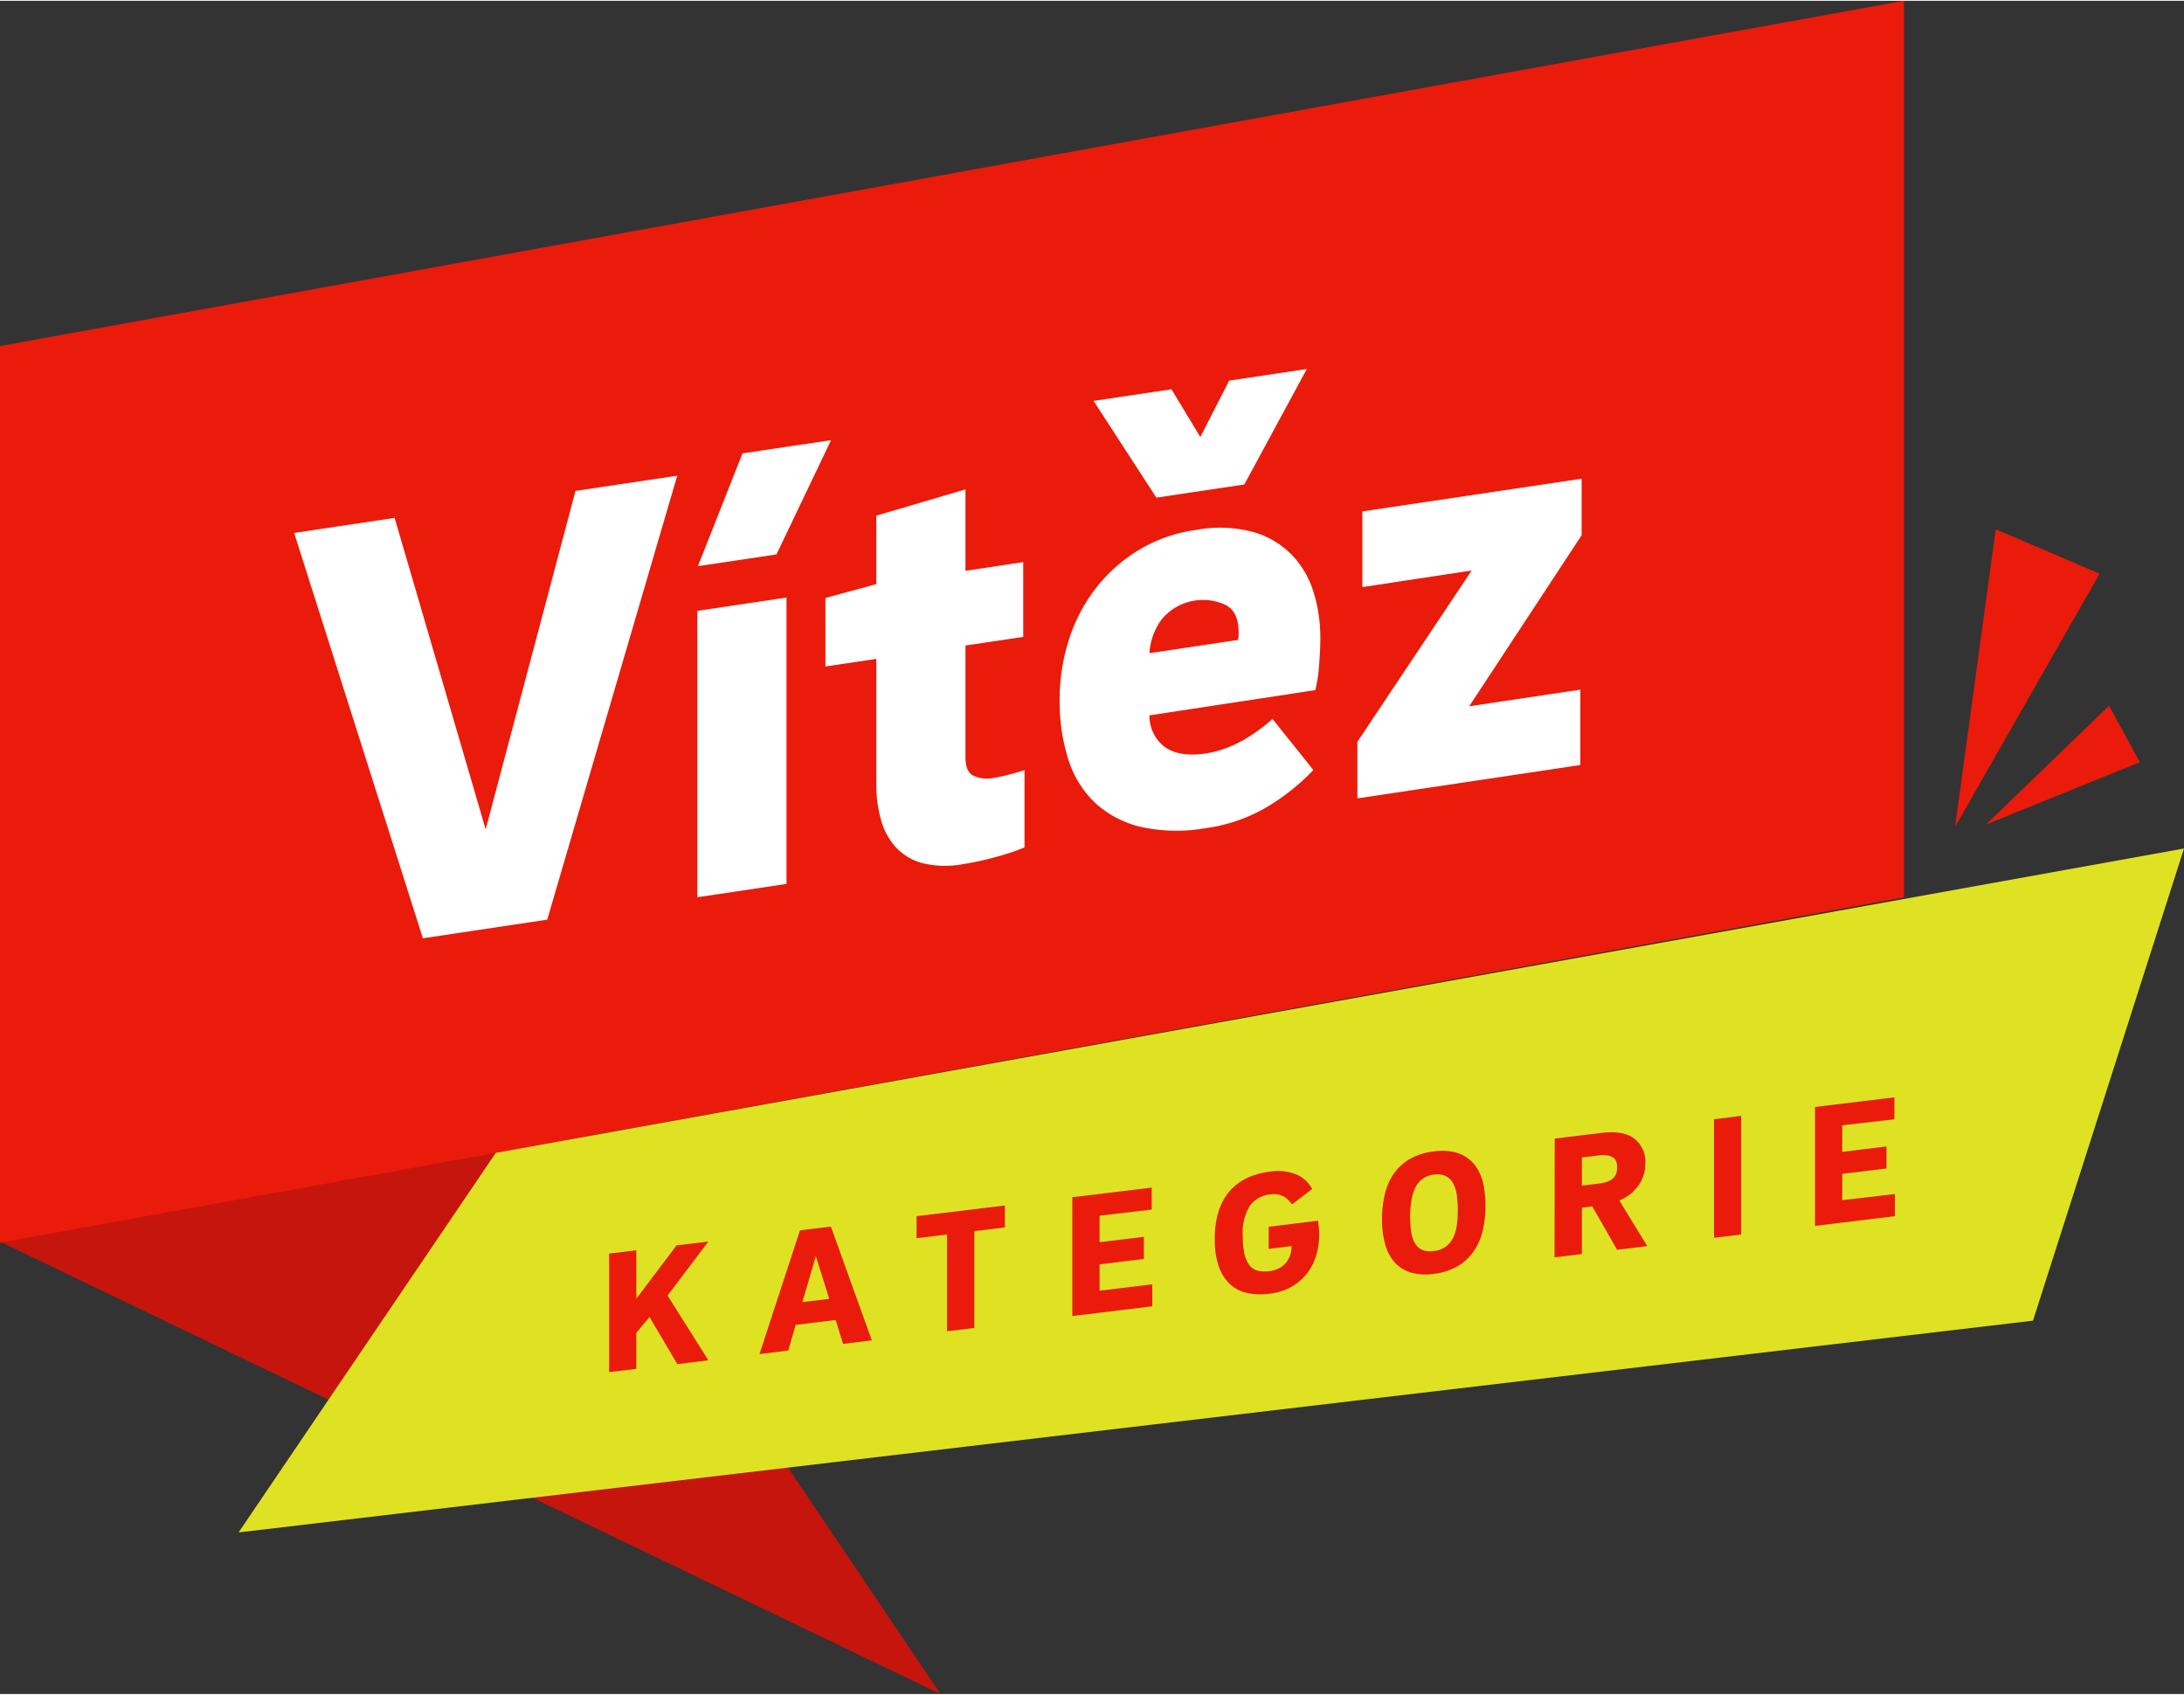
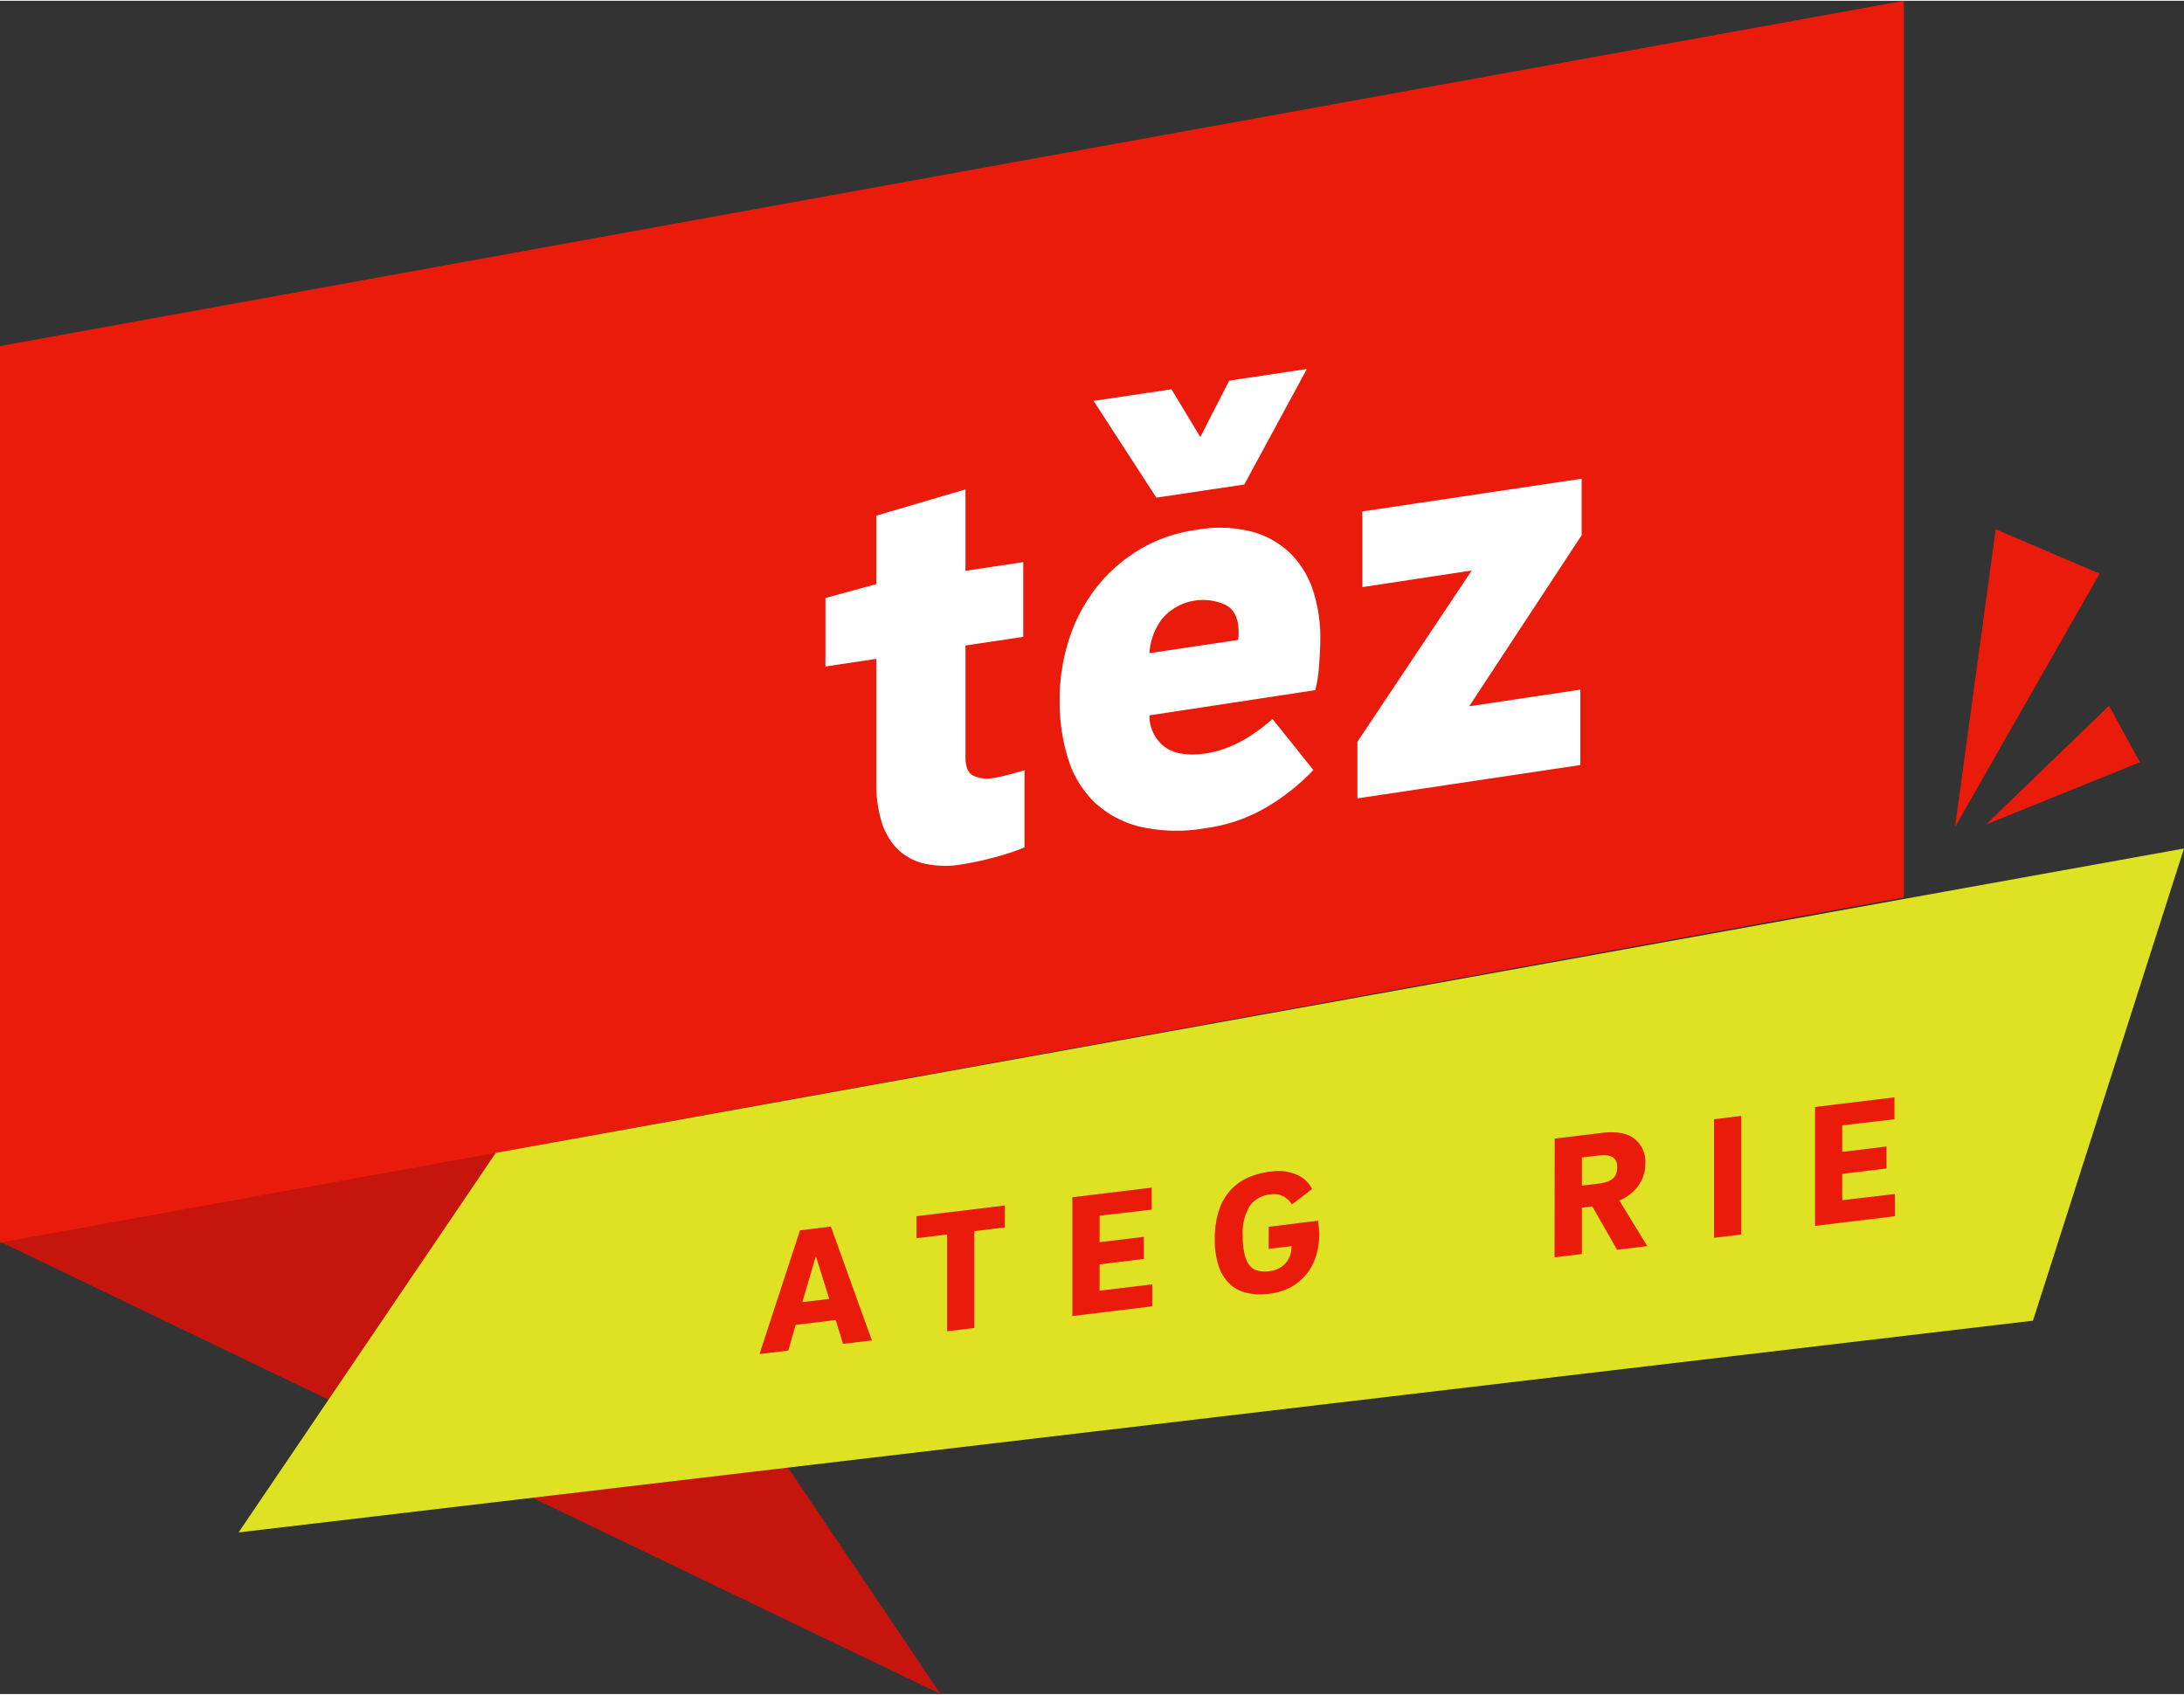
<svg xmlns="http://www.w3.org/2000/svg" id="Layer_1" data-name="Layer 1" viewBox="0 0 357.64 277.24" width="357" height="277px">
  <rect x="0" y="0" width="357.64" height="277.24" fill="#333333" stroke="none" />
  <defs>
    <style>.cls-1{fill:#c6150c;}.cls-2{fill:#ea1b0a;}.cls-3{fill:#dfe222;}.cls-4{fill:#fff;}</style>
  </defs>
  <polygon class="cls-1" points="0 203.17 154.01 277.24 92.06 185.26 0 203.17" />
  <polygon class="cls-2" points="326.81 86.53 320.15 135.27 343.82 93.8 326.81 86.53" />
  <polygon class="cls-2" points="345.37 115.42 325.22 134.87 350.41 124.67 345.37 115.42" />
  <polygon class="cls-2" points="311.77 0 311.77 146.81 199.61 167.16 81.19 188.63 0 203.34 0 56.53 311.77 0" />
  <polygon class="cls-3" points="357.64 138.8 332.91 216.11 39.07 250.78 81.19 188.63 357.64 138.8" />
-   <path class="cls-4" d="M110.9,77.76,89.61,150.45,69.25,153.5,48.17,87.13l16.45-2.46,14.91,51L94.24,80.25Z" />
-   <path class="cls-4" d="M114.19,99.89l14.6-2.18V144.6l-14.6,2.18Zm21.9-27.95-8.94,18.71-12.86,1.92,7.3-18.47Z" />
  <path class="cls-4" d="M158.1,123.87c0,1.58.43,2.59,1.28,3a5.39,5.39,0,0,0,3.35.37,21,21,0,0,0,2.41-.52c.93-.24,1.8-.49,2.63-.75v12.65a37.09,37.09,0,0,1-4.79,1.59,48.36,48.36,0,0,1-5.4,1.17,15.52,15.52,0,0,1-6.58-.2,9.16,9.16,0,0,1-4.32-2.6,11.07,11.07,0,0,1-2.41-4.47,21.13,21.13,0,0,1-.77-5.95V107.75L135.17,109V97.78l8.33-2.27V84.3L158.1,80V93.33l9.46-1.42v12.24l-9.46,1.41Z" />
  <path class="cls-4" d="M197.48,123.23q5.46-.83,10.9-5.64l6.69,8.36a35.46,35.46,0,0,1-7.41,5.94,26.74,26.74,0,0,1-10.18,3.57,27.17,27.17,0,0,1-10.79-.23,16.61,16.61,0,0,1-7.46-4,16.81,16.81,0,0,1-4.32-7.12,31.65,31.65,0,0,1-1.39-9.66,32.18,32.18,0,0,1,1.44-9.58,27.31,27.31,0,0,1,4.27-8.4,26,26,0,0,1,7-6.39,24.6,24.6,0,0,1,9.62-3.44,21.12,21.12,0,0,1,9.51.38,14.34,14.34,0,0,1,6.27,3.79,15.29,15.29,0,0,1,3.5,6.11,25,25,0,0,1,1.08,7.34c0,1.38-.07,2.91-.21,4.61a23.7,23.7,0,0,1-.61,4L188.23,117a6.37,6.37,0,0,0,2.57,5.22Q193.16,123.87,197.48,123.23Zm-8.12-41.88L179.08,65.51l12.75-1.9,4.73,7.82,4.73-9.24L214,60.29,203.76,79.2Zm13.37,23.3a5.46,5.46,0,0,0,.1-.78v-.47c0-2.33-.76-3.84-2.26-4.54a8.8,8.8,0,0,0-10.29,2.36,10.29,10.29,0,0,0-2.05,5.6Z" />
  <path class="cls-4" d="M259,87.51l-18.41,28,18.2-2.72v12.34l-36.51,5.46v-9.26L241,93.28,223.09,96V83.61L259,78.25Z" />
-   <path class="cls-2" d="M104.2,218.1V224l-4.45.54V205.13l4.45-.55v7.94l6.59-8.74,5.21-.63L109.32,212,116,222.6l-5.09.62-4.55-7.71Z" />
  <path class="cls-2" d="M136.85,216l-6.56.8-1.2,4.2-4.72.58L131,201.32l5.06-.62,6.71,18.64-4.72.57Zm-5.46-2.93,4.4-.53-2.19-7Z" />
  <path class="cls-2" d="M164.55,197.25v3.59l-5,.61V217.3l-4.46.54V202l-5,.61V199Z" />
  <path class="cls-2" d="M188.69,210.16v3.6l-13.09,1.59V195.9l13-1.58v3.6l-8.54,1v4.34l7.25-.88V206l-7.25.89v4.31Z" />
  <path class="cls-2" d="M207.76,200.74l8.11-1c0,.38.08.78.11,1.19s.06.73.06.92a12.77,12.77,0,0,1-.47,3.45,9.15,9.15,0,0,1-1.48,3,8.82,8.82,0,0,1-2.56,2.24,9.59,9.59,0,0,1-3.69,1.16,10.3,10.3,0,0,1-3.72-.15,6,6,0,0,1-2.81-1.51,7.36,7.36,0,0,1-1.77-2.92,13.67,13.67,0,0,1-.61-4.37,14.79,14.79,0,0,1,.64-4.59,9.41,9.41,0,0,1,1.86-3.34,8.78,8.78,0,0,1,2.93-2.14,13.15,13.15,0,0,1,3.89-1,7.7,7.7,0,0,1,4,.48,5.11,5.11,0,0,1,2.62,2.39l-3.31,2.53a4,4,0,0,0-1.35-1.3,3.35,3.35,0,0,0-2.19-.34,4.67,4.67,0,0,0-3.35,1.86,8.45,8.45,0,0,0-1.16,4.93,12.57,12.57,0,0,0,.29,3,4.5,4.5,0,0,0,.83,1.84,2.54,2.54,0,0,0,1.35.86,5.25,5.25,0,0,0,1.84.08,4.58,4.58,0,0,0,1.64-.49,3.72,3.72,0,0,0,1.14-.92,3.83,3.83,0,0,0,.68-1.24,4.79,4.79,0,0,0,.23-1.46l-3.77.46Z" />
-   <path class="cls-2" d="M243.25,197.43a16.56,16.56,0,0,1-.46,4,9.91,9.91,0,0,1-1.48,3.34,8.29,8.29,0,0,1-2.63,2.43,9.79,9.79,0,0,1-3.91,1.24,8.67,8.67,0,0,1-3.94-.28,5.77,5.77,0,0,1-2.62-1.8,7.48,7.48,0,0,1-1.45-3,15.74,15.74,0,0,1-.45-3.89,17.17,17.17,0,0,1,.45-4,10,10,0,0,1,1.43-3.35,8.21,8.21,0,0,1,2.62-2.45,10.24,10.24,0,0,1,4-1.27,8.71,8.71,0,0,1,4,.3,5.81,5.81,0,0,1,2.6,1.81,7.81,7.81,0,0,1,1.44,3A16.33,16.33,0,0,1,243.25,197.43Zm-12.34,1.5a19,19,0,0,0,.16,2.51,5.6,5.6,0,0,0,.58,1.9,2.61,2.61,0,0,0,1.16,1.14,3.43,3.43,0,0,0,2,.22,3.78,3.78,0,0,0,3.12-2.12,6.61,6.61,0,0,0,.62-2,18.32,18.32,0,0,0,.17-2.56,17.57,17.57,0,0,0-.17-2.53,5.5,5.5,0,0,0-.62-1.91,2.77,2.77,0,0,0-1.2-1.15,3.25,3.25,0,0,0-1.87-.24,3.74,3.74,0,0,0-3.09,2.13,7.19,7.19,0,0,0-.63,2.07A15.77,15.77,0,0,0,230.91,198.93Z" />
  <path class="cls-2" d="M254.59,186.3l7.65-.93c2.36-.29,4.14,0,5.36.91a4.77,4.77,0,0,1,1.83,4.11,6.17,6.17,0,0,1-1.08,3.53,7.19,7.19,0,0,1-3.18,2.51l4.58,7.47-4.95.6-4.06-7.1-1.7.21,0,7.59-4.48.54ZM264.83,191a2.65,2.65,0,0,0-.15-.92,1.44,1.44,0,0,0-.49-.66,2.21,2.21,0,0,0-.93-.36,5.87,5.87,0,0,0-1.51,0l-2.71.33V194l2.71-.33a5.84,5.84,0,0,0,1.51-.34,2.63,2.63,0,0,0,.93-.57,1.91,1.91,0,0,0,.49-.8A3.17,3.17,0,0,0,264.83,191Z" />
  <path class="cls-2" d="M280.68,183.13l4.45-.55V202l-4.45.54Z" />
  <path class="cls-2" d="M310.3,195.37V199l-13.08,1.59V181.12l13-1.58v3.59l-8.55,1v4.34l7.25-.88v3.6l-7.25.88v4.31Z" />
</svg>